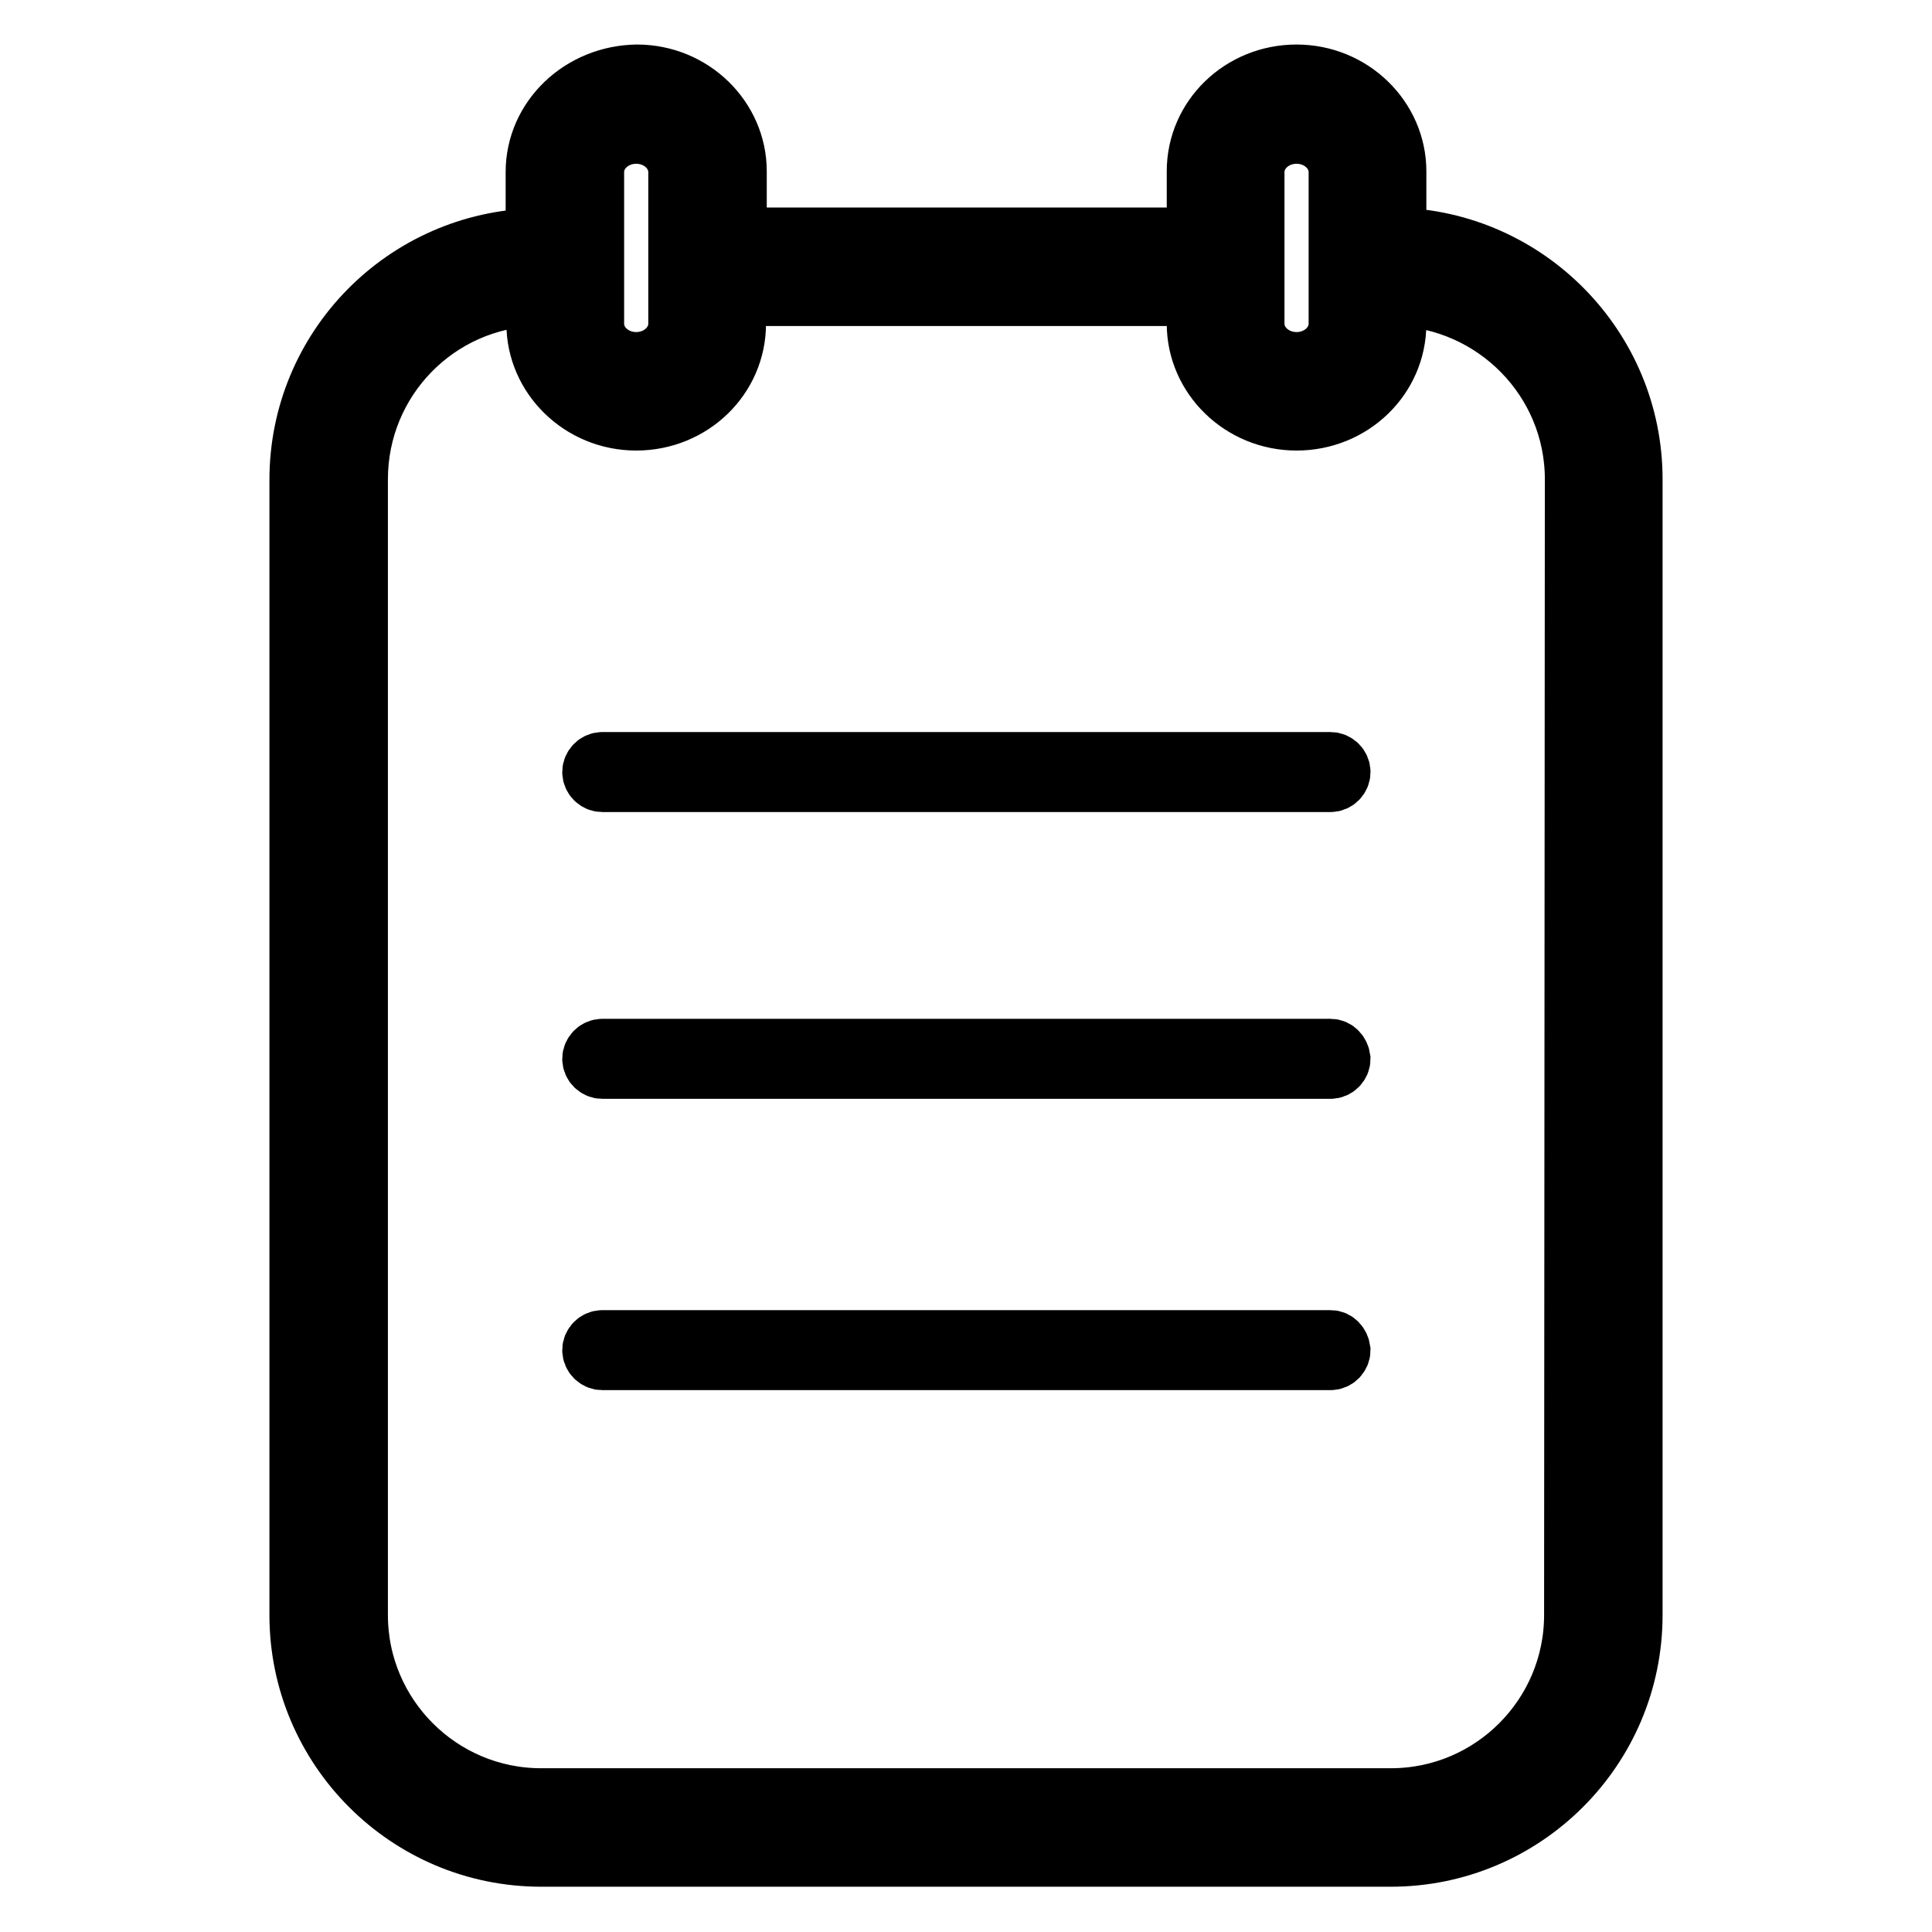
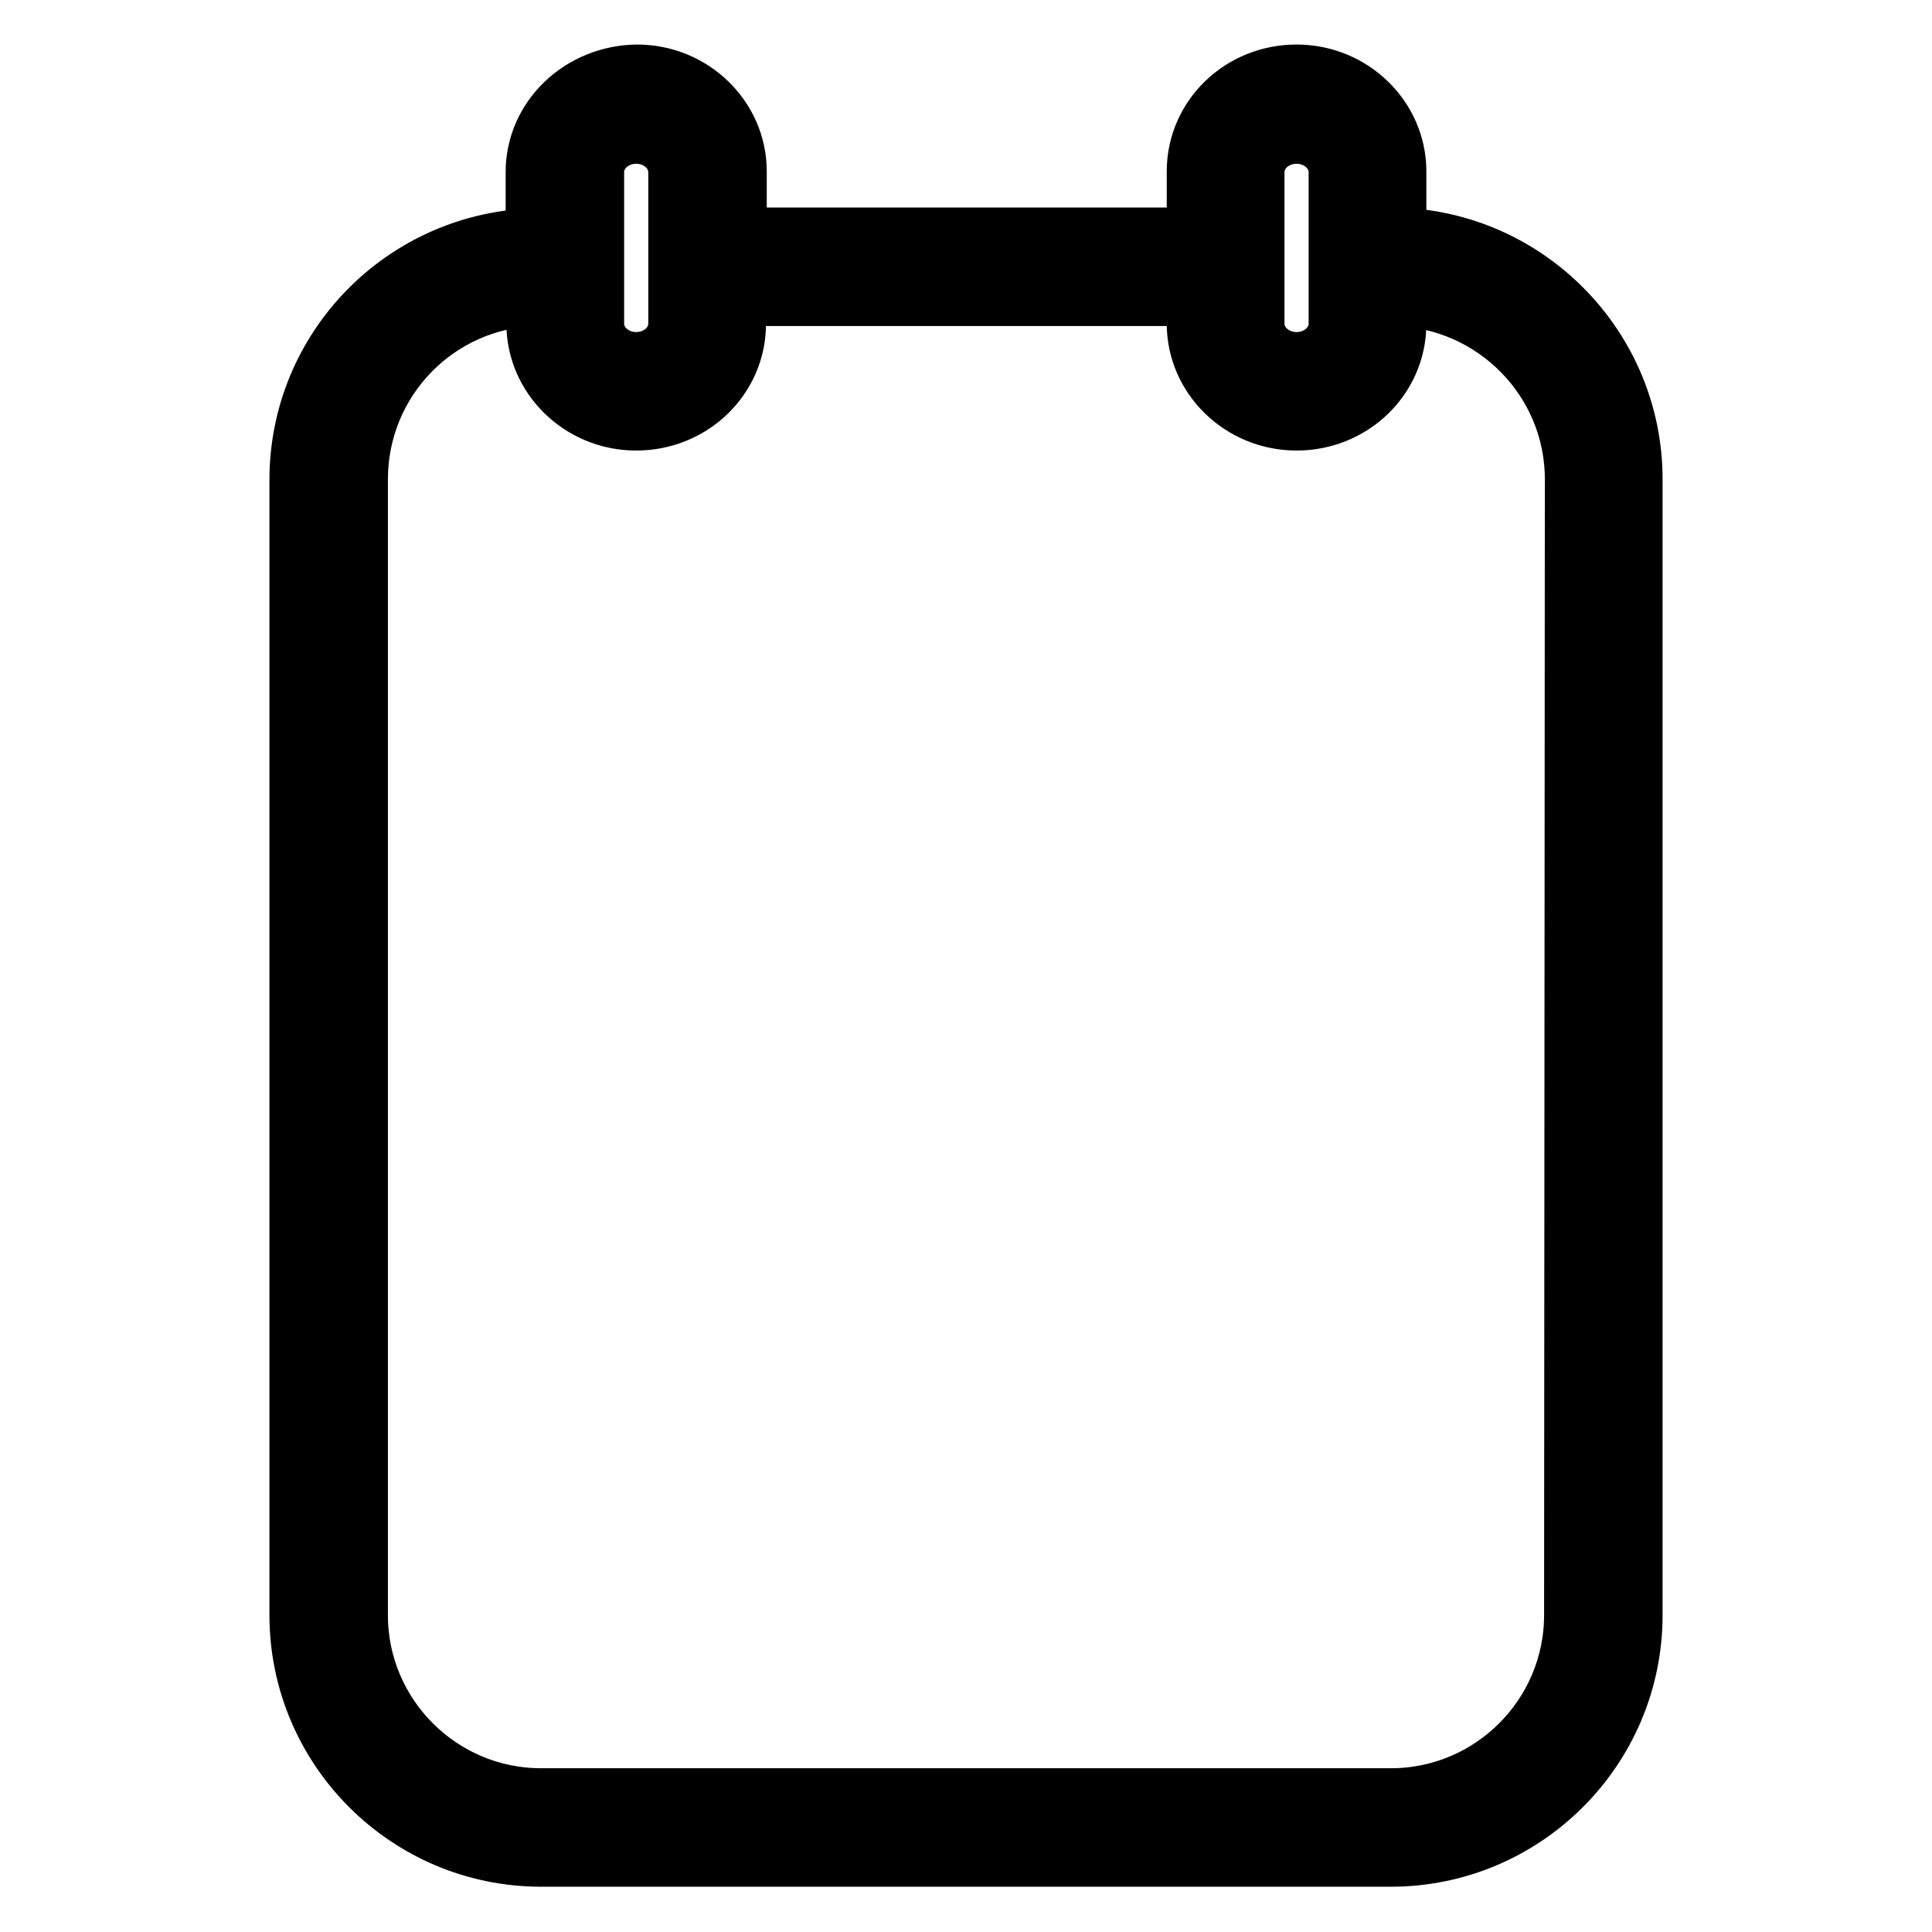
<svg xmlns="http://www.w3.org/2000/svg" version="1.1" x="0px" y="0px" viewBox="0 0 256 256" enable-background="new 0 0 256 256" xml:space="preserve">
  <g>
    <g>
      <path stroke-width="8" fill-opacity="0" stroke="#000000" d="M185,31.5v-8.8c0-7-5.9-12.8-13.2-12.8c-7.3,0-13.2,5.7-13.2,12.8v8.8h-61v-8.8c0-7-5.9-12.8-13.2-12.8C77,10,71,15.7,71,22.8v8.8c-17.3,0.4-31.3,14.5-31.3,32V214c0,17.6,14.3,32,32,32h112.6c17.6,0,32-14.3,32-32V63.5C216.3,46.1,202.3,31.9,185,31.5z M166.2,22.8c0-2.8,2.5-5.1,5.6-5.1c3.1,0,5.6,2.3,5.6,5.1v20.1c0,2.8-2.5,5.1-5.6,5.1c-3.1,0-5.6-2.3-5.6-5.1V22.8z M78.7,22.8c0-2.8,2.5-5.1,5.6-5.1c3.1,0,5.6,2.3,5.6,5.1v20.1c0,2.8-2.5,5.1-5.6,5.1s-5.6-2.3-5.6-5.1V22.8z M208.6,214c0,13.4-10.9,24.3-24.3,24.3H71.7c-13.4,0-24.3-10.9-24.3-24.3V63.5c0-13.2,10.5-24,23.7-24.3v3.7c0,7,5.9,12.8,13.2,12.8c7.3,0,13.2-5.7,13.2-12.8v-3.7h61.1v3.7c0,7,5.9,12.8,13.2,12.8c7.3,0,13.2-5.7,13.2-12.8v-3.7c13.1,0.4,23.7,11.1,23.7,24.3L208.6,214L208.6,214z" />
-       <path stroke-width="8" fill-opacity="0" stroke="#000000" d="M176.3,101H79.8c-0.7,0-1.3,0.6-1.3,1.3s0.6,1.3,1.3,1.3h96.5c0.7,0,1.3-0.6,1.3-1.3S177,101,176.3,101z" />
-       <path stroke-width="8" fill-opacity="0" stroke="#000000" d="M176.3,139H79.8c-0.7,0-1.3,0.6-1.3,1.3c0,0.7,0.6,1.3,1.3,1.3h96.5c0.7,0,1.3-0.6,1.3-1.3C177.5,139.6,177,139,176.3,139z" />
-       <path stroke-width="8" fill-opacity="0" stroke="#000000" d="M176.3,177.6H79.8c-0.7,0-1.3,0.6-1.3,1.3c0,0.7,0.6,1.3,1.3,1.3h96.5c0.7,0,1.3-0.6,1.3-1.3C177.5,178.2,177,177.6,176.3,177.6z" />
    </g>
  </g>
</svg>